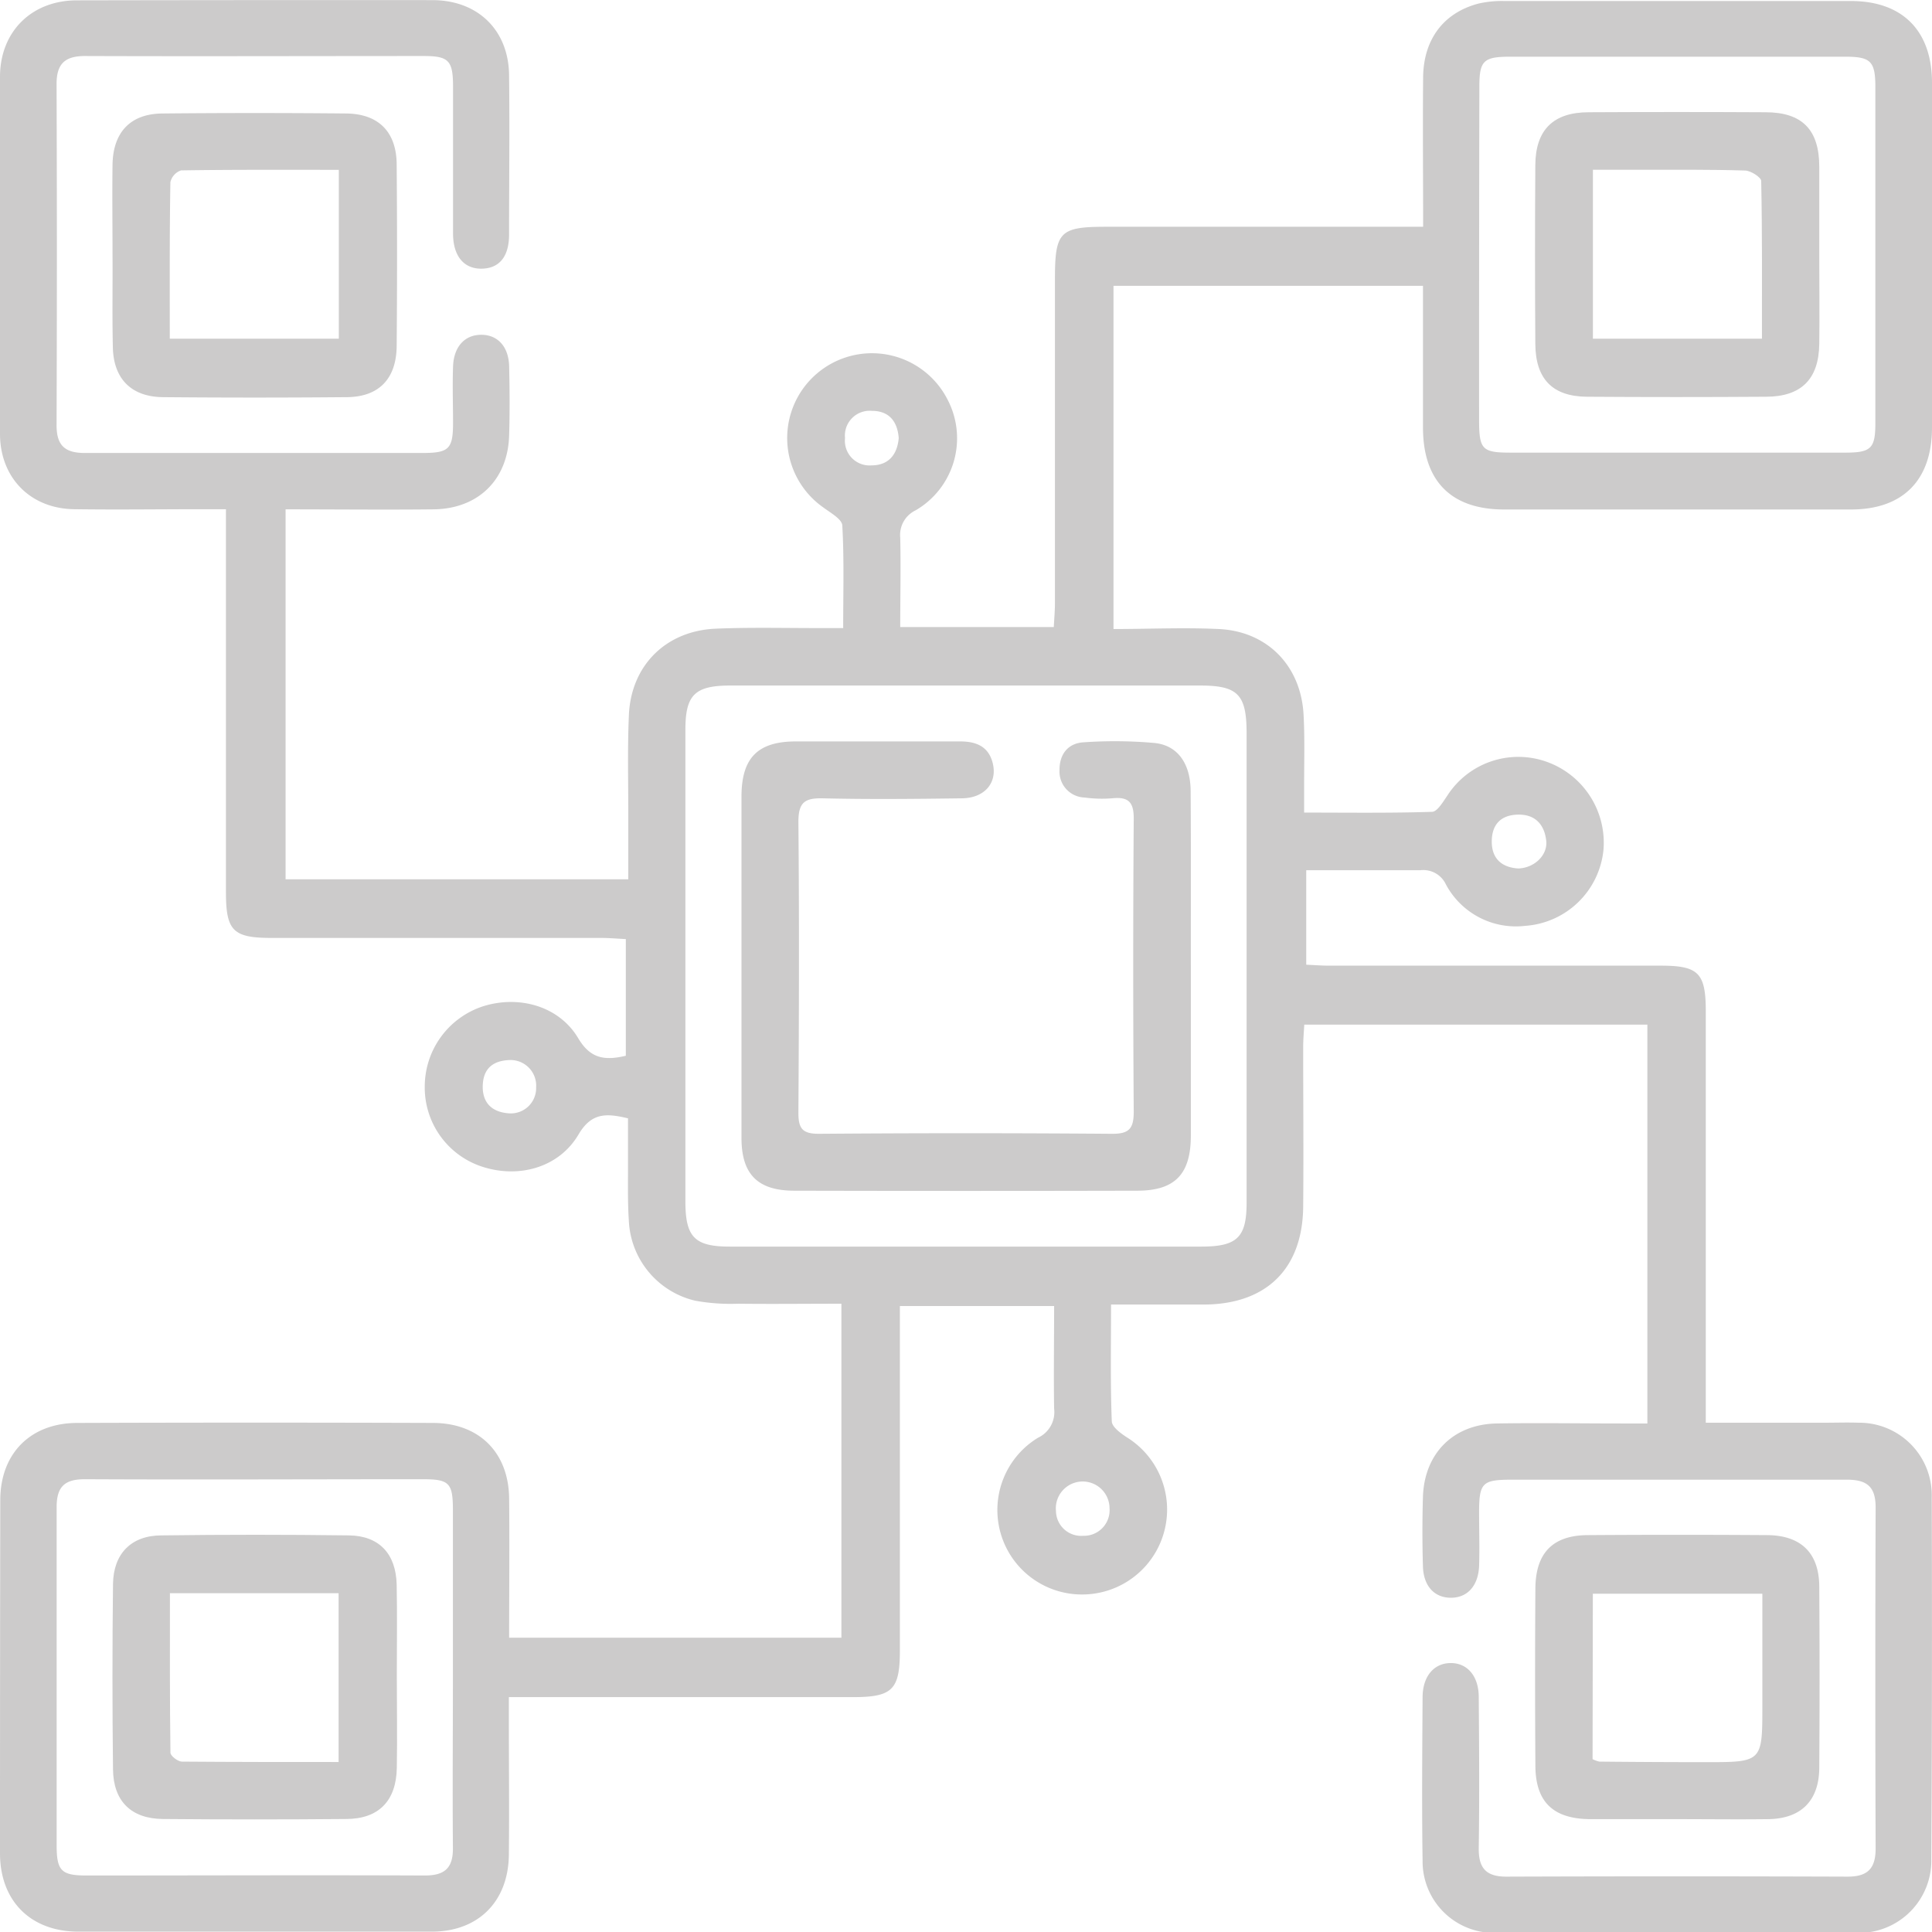
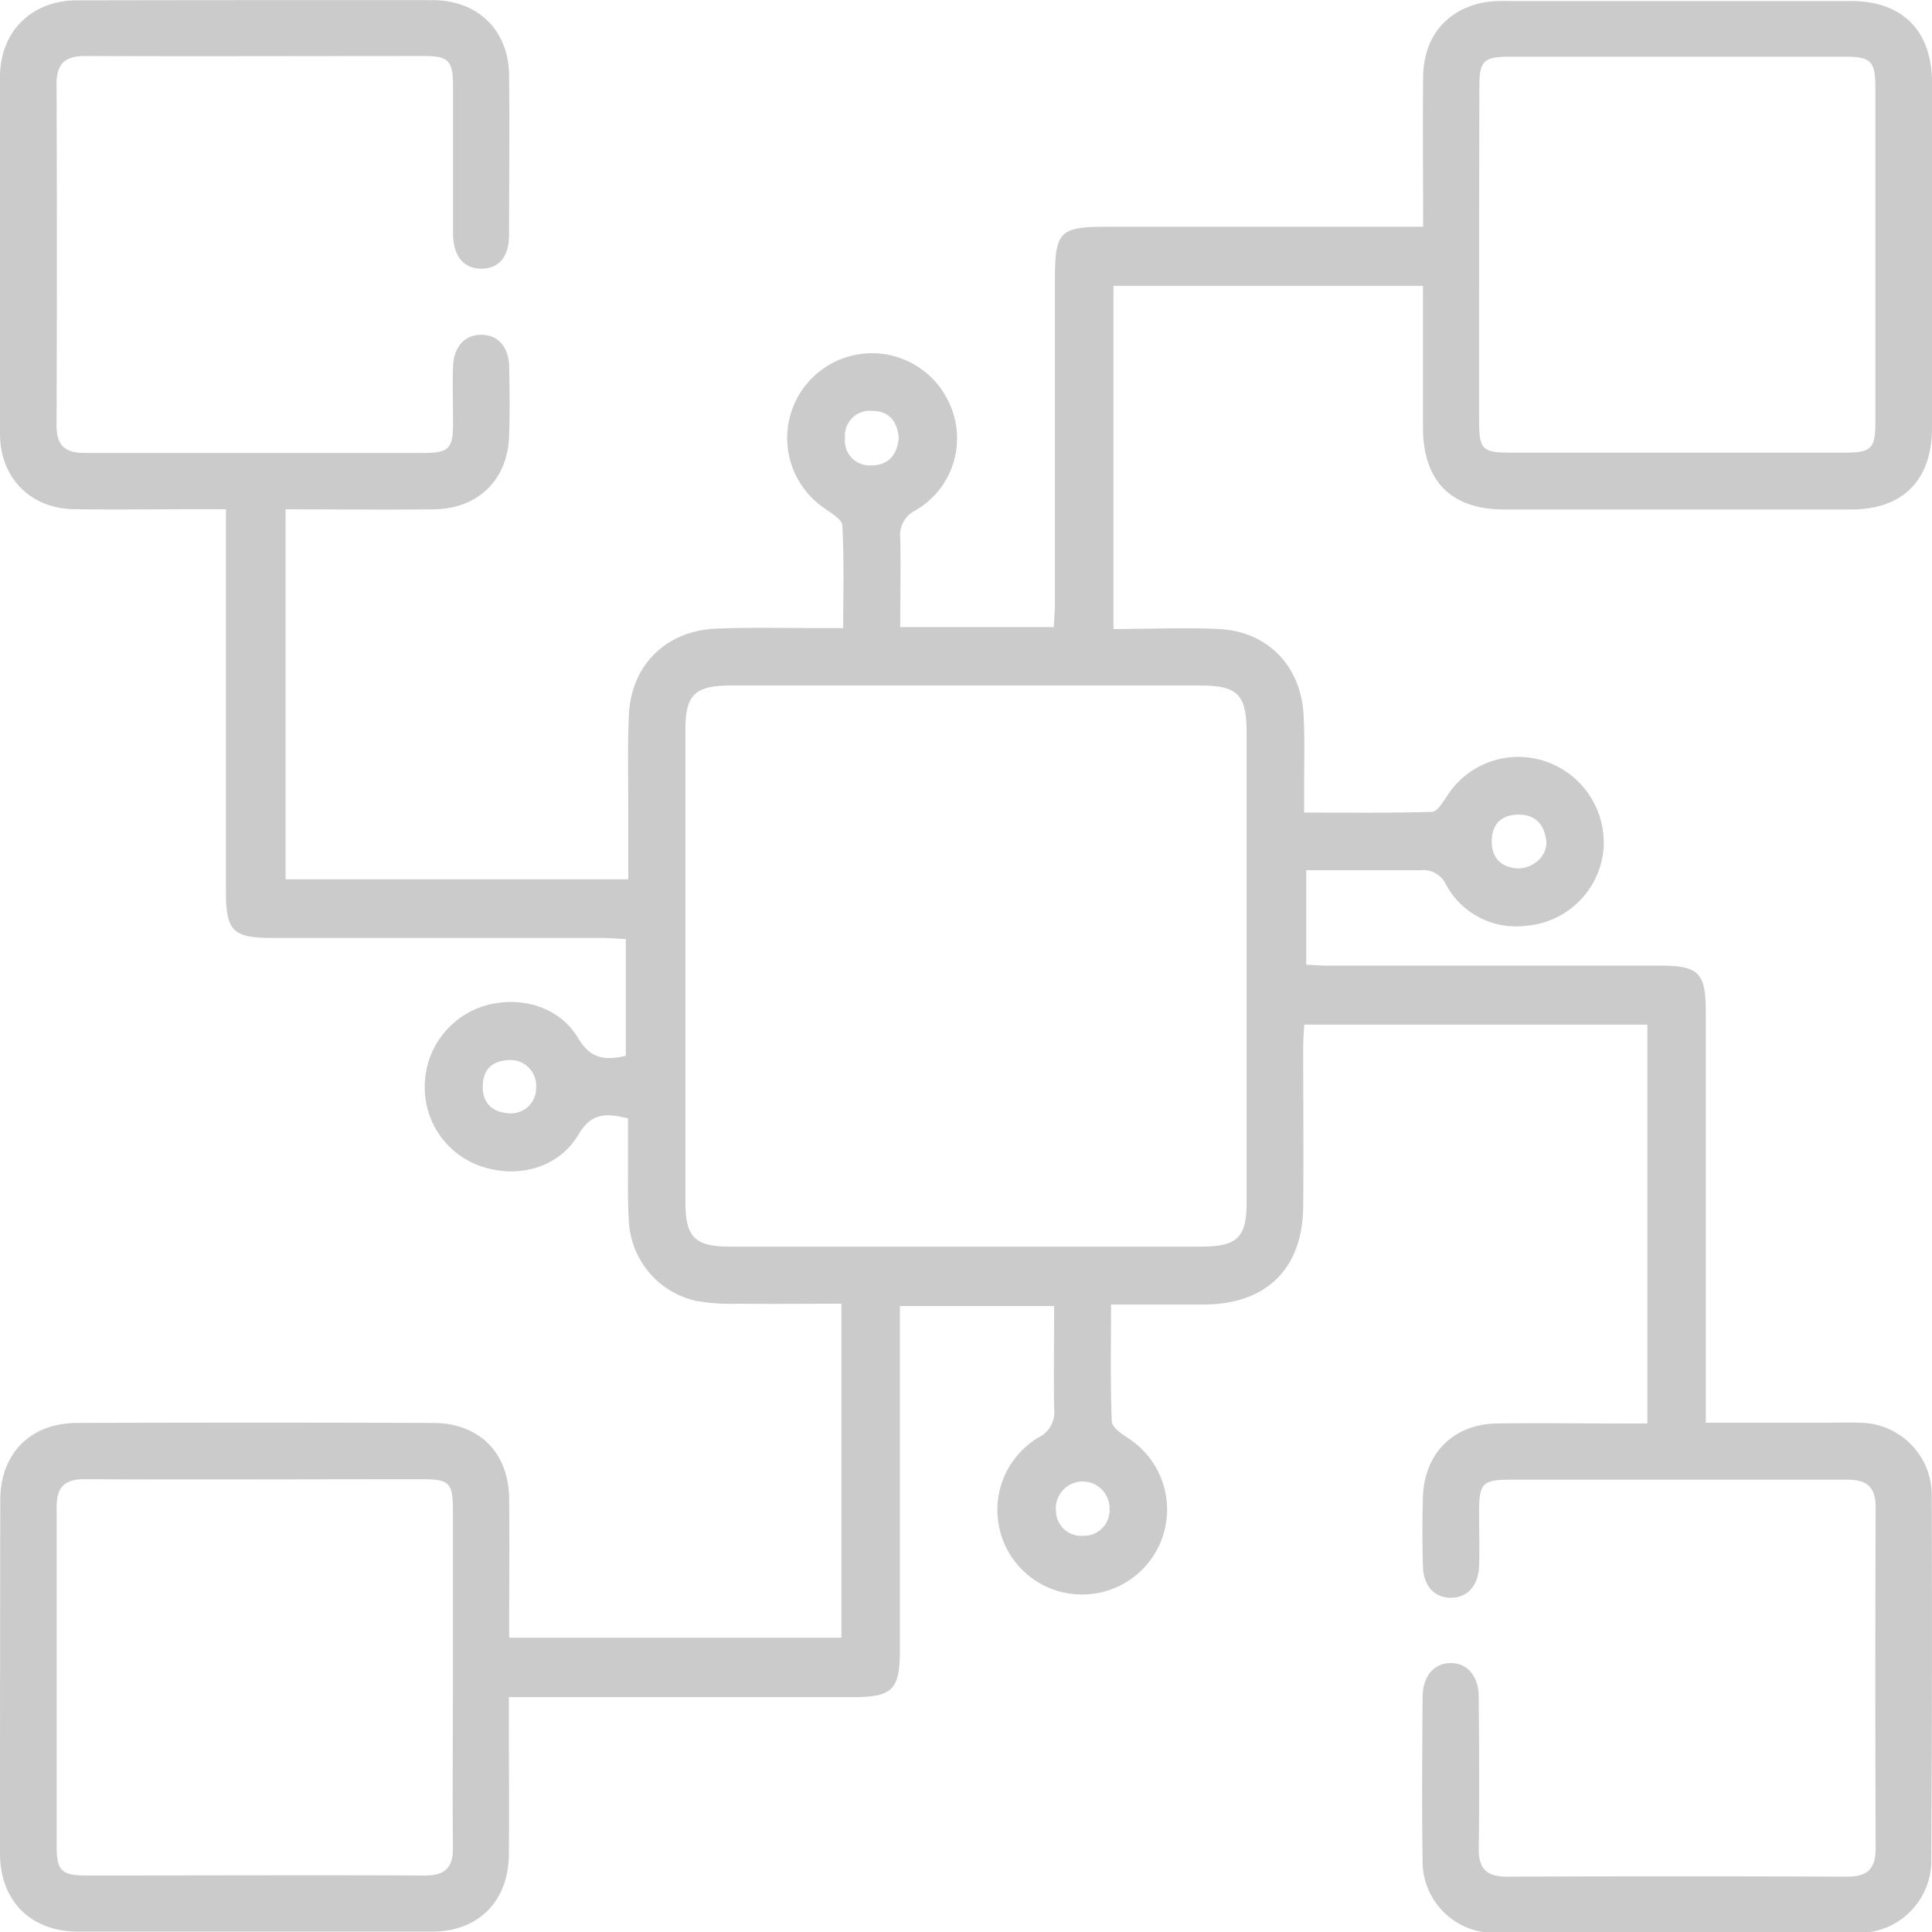
<svg xmlns="http://www.w3.org/2000/svg" id="Layer_1" data-name="Layer 1" viewBox="0 0 283.46 283.46">
  <defs>
    <style>.cls-1{fill:#cccbcb;}</style>
  </defs>
  <path class="cls-1" d="M283.42,219.69a10.63,10.63,0,0,0-10.71-10.95c-1.68-.06-3.37,0-5.06,0H250.27v-4.06q0-28.14,0-56.29c0-5.63-1.06-6.71-6.59-6.71H195c-1.11,0-2.22-.09-3.35-.14V127.68c5.78,0,11.25,0,16.72,0a3.66,3.66,0,0,1,3.76,2.06,11.64,11.64,0,0,0,11.64,6.1,12.4,12.4,0,0,0,11.49-11.16,12.61,12.61,0,0,0-7.93-12.76,12.39,12.39,0,0,0-15,4.84c-.62.9-1.45,2.33-2.22,2.35-6.17.2-12.34.11-18.77.11,0-1.7,0-3,0-4.2,0-3.38.1-6.76-.08-10.12-.37-7.2-5.31-12.28-12.45-12.61-5.12-.24-10.27,0-15.44,0V41.94h45.41c0,7.13,0,14,0,20.81,0,7.81,4.12,12,11.89,12q25.46,0,50.92,0c7.64,0,11.86-4.33,11.87-12q0-25.3,0-50.6c0-7.64-4.33-12-11.89-12q-25.45,0-50.92,0a15.17,15.17,0,0,0-3.75.38c-5.1,1.35-8,5.22-8.1,10.69-.07,7.24,0,14.49,0,22.05h-3.48l-43,0c-6.84,0-7.54.71-7.54,7.69q0,23.72,0,47.44c0,1.21-.11,2.42-.17,3.6H132.08c0-4.51.1-8.82,0-13.12a4,4,0,0,1,2.25-4A12.23,12.23,0,0,0,139,58.58a12.44,12.44,0,1,0-18.18,15.89c1,.75,2.71,1.69,2.76,2.62.28,4.9.13,9.82.13,15.06h-3.84c-5,0-9.92-.12-14.87.09-7.3.31-12.42,5.4-12.73,12.68-.22,5-.08,9.91-.09,14.86,0,3,0,6.06,0,9.23H41.9V74.73c7.41,0,14.56.08,21.72,0,6.58-.08,10.91-4.38,11.08-10.88.1-3.37.08-6.75,0-10.12-.08-2.91-1.71-4.63-4.13-4.61s-4,1.78-4.1,4.66,0,5.49,0,8.23c0,3.84-.59,4.44-4.39,4.45-16.55,0-33.11,0-49.66,0-3,0-4.14-1.2-4.12-4.15q.09-25,0-50c0-3,1.28-4.1,4.21-4.09,16.55.06,33.1,0,49.66,0,3.69,0,4.3.68,4.3,4.53,0,7.17,0,14.34,0,21.5,0,3.34,1.61,5.22,4.22,5.17s4-1.82,4-5c0-7.8.1-15.6,0-23.4-.07-6.6-4.59-11-11.25-11Q37.35,0,11.26.05C4.65.07.06,4.6,0,11.16Q0,37.41,0,63.65c0,6.45,4.48,11,10.92,11.06,6.22.09,12.44,0,18.66,0h3.57V79q0,25.93,0,51.87c0,5.64,1,6.73,6.58,6.74,16.14,0,32.27,0,48.4,0,1.22,0,2.44.11,3.69.17V154.9c-3.16.75-5.24.39-7-2.6-2.81-4.69-8.65-6.32-13.94-4.66a12.39,12.39,0,0,0-8.56,11.71,12.21,12.21,0,0,0,8.38,11.81c5.4,1.78,11.31.16,14.18-4.71,1.92-3.27,4.14-3.11,7.26-2.37,0,2.55,0,5,0,7.37s-.05,5.07.12,7.59a12.64,12.64,0,0,0,9.75,11.8,29.24,29.24,0,0,0,6.29.44c5,.06,10,0,15.15,0v49H74.7c0-7,.07-13.7,0-20.42s-4.36-11.06-11.15-11.09q-26.08-.09-52.19,0c-6.87,0-11.3,4.47-11.32,11.29Q0,246,0,271.91c0,7,4.5,11.48,11.47,11.5q25.94,0,51.87,0c6.84,0,11.25-4.43,11.32-11.29.07-6.53,0-13.07,0-19.6V249h50.48c5.79,0,6.88-1.08,6.89-6.79q0-23.55,0-47.12v-3.47h22.63c0,5.19-.08,10.13,0,15.06a4.14,4.14,0,0,1-2.36,4.26,12.4,12.4,0,0,0,6.55,23,12.46,12.46,0,0,0,6.68-22.93c-1-.64-2.38-1.61-2.41-2.47-.22-5.56-.11-11.13-.11-17.14,4.79,0,9.29,0,13.8,0,9.06-.1,14.3-5.3,14.39-14.34.07-7.8,0-15.6,0-23.4,0-1.13.1-2.25.16-3.33H241.7v58.52h-3.78c-6.12,0-12.23-.1-18.35,0-6.38.13-10.61,4.42-10.8,10.81-.1,3.37-.1,6.75,0,10.12.07,2.92,1.68,4.64,4.1,4.64s4-1.73,4.14-4.61c.09-2.63,0-5.27,0-7.9,0-4.33.47-4.8,4.67-4.81,16.44,0,32.89,0,49.34,0,3,0,4.18,1.13,4.17,4.11q-.09,25,0,50c0,3-1.22,4.14-4.17,4.13q-25-.09-50,0c-3,0-4.1-1.26-4.06-4.21.11-7.37.06-14.75,0-22.13,0-3.08-1.67-5-4.1-5s-4.12,1.89-4.14,5c-.05,8-.12,16,0,24a10.49,10.49,0,0,0,10.72,10.59q26.57.11,53.14,0a10.61,10.61,0,0,0,10.78-10.89Q283.51,246.1,283.42,219.69ZM222.7,119.52c2.55-.06,3.89,1.46,4.16,3.82.24,2.11-1.72,4-4.09,4.08-2.3-.13-3.87-1.33-3.9-3.86S220.15,119.58,222.7,119.52ZM217.05,12.69c0-3.76.61-4.36,4.43-4.37h24.64c8.22,0,16.43,0,24.65,0,3.71,0,4.38.69,4.38,4.46q0,24.65,0,49.29c0,3.74-.63,4.34-4.46,4.34q-24.48,0-49,0c-4.23,0-4.67-.44-4.68-4.76Q217,37.18,217.05,12.69ZM74.6,163.34c-2.48-.19-3.87-1.6-3.77-4.12s1.57-3.59,3.89-3.69a3.76,3.76,0,0,1,3.94,4A3.71,3.71,0,0,1,74.6,163.34ZM62.31,275.17c-16.54-.07-33.07,0-49.61,0-3.71,0-4.39-.69-4.39-4.46,0-16.53,0-33.07,0-49.6,0-3,1.2-4.09,4.16-4.08,16.54.08,33.08,0,49.61,0,3.82,0,4.36.57,4.37,4.43q0,12.33,0,24.64c0,8.32-.07,16.64,0,25C66.49,274.07,65.25,275.18,62.31,275.17ZM127.93,60.28c2.51,0,3.75,1.55,3.93,4-.22,2.45-1.51,4-4,4a3.62,3.62,0,0,1-3.88-4A3.64,3.64,0,0,1,127.93,60.28Zm31,165.05a3.7,3.7,0,0,1-4-3.63,3.94,3.94,0,1,1,7.86-.41A3.76,3.76,0,0,1,158.92,225.33Zm17.37-42.43H141.53c-11.49,0-23,0-34.46,0-5.16,0-6.51-1.4-6.51-6.62q0-34.6,0-69.21c0-5.13,1.39-6.49,6.61-6.49q34.45,0,68.9,0c5.54,0,6.83,1.3,6.83,7q0,34.44,0,68.89C182.9,181.54,181.51,182.89,176.29,182.9Z" />
-   <path class="cls-1" d="M16.56,51c.11,4.6,2.73,7.23,7.36,7.27q13.44.12,26.87,0c4.79,0,7.37-2.68,7.41-7.52q.11-13.27,0-26.55c0-4.82-2.64-7.5-7.4-7.55q-13.44-.13-26.87,0c-4.76,0-7.35,2.72-7.42,7.53-.06,4.42,0,8.85,0,13.27h0C16.54,41.89,16.45,46.42,16.56,51ZM25,26.72A2.4,2.4,0,0,1,26.56,25c7.66-.12,15.32-.08,23.15-.08V49.69H24.91C24.91,41.85,24.87,34.28,25,26.72Z" />
-   <path class="cls-1" d="M233.25,266.9c4.22,0,8.43,0,12.64,0,4.53,0,9.06.06,13.59,0,4.78-.08,7.4-2.7,7.44-7.51q.09-13.27,0-26.54c0-5-2.68-7.59-7.66-7.62q-13.11-.09-26.23,0c-5.19,0-7.73,2.6-7.76,7.83q-.09,13,0,25.91C225.26,264.33,227.83,266.85,233.25,266.9Zm.45-33.07h24.87v16.4c0,8.31,0,8.32-8.43,8.31q-7.74,0-15.48-.08a4.18,4.18,0,0,1-1-.36Z" />
-   <path class="cls-1" d="M174.69,116.13c0-4.06-1.88-6.77-5.29-7.12a65.77,65.77,0,0,0-10.41-.1c-2.33.13-3.57,1.8-3.54,4.1a3.8,3.8,0,0,0,3.67,4,18.75,18.75,0,0,0,4.1.11c2.28-.22,3.14.5,3.12,3q-.15,21.5,0,43c0,2.46-.67,3.25-3.2,3.23q-21.51-.17-43,0c-2.41,0-3-.77-3-3.08.09-14.23.13-28.47,0-42.7,0-2.92,1-3.5,3.63-3.44,6.75.16,13.5.09,20.25,0,3.46,0,5.37-2.3,4.62-5.21-.65-2.5-2.54-3.15-4.85-3.14-8,0-16,0-24,0-5.57,0-7.94,2.37-8,7.9q0,25.14,0,50.28c0,5.35,2.4,7.73,7.74,7.74q25.15.06,50.3,0c5.53,0,7.86-2.39,7.89-8,0-8.32,0-16.65,0-25C174.71,133.21,174.75,124.67,174.69,116.13Z" />
-   <path class="cls-1" d="M232.83,58.21q13.13.09,26.24,0c5.21,0,7.78-2.58,7.85-7.74.06-4.32,0-8.64,0-13s0-8.64,0-13c0-5.44-2.51-8-7.9-8q-13-.07-25.92,0c-5.21,0-7.81,2.59-7.84,7.76q-.09,13.11,0,26.23C225.29,55.63,227.81,58.17,232.83,58.21Zm.88-33.3h6.52c5.26,0,10.52-.05,15.78.11.85,0,2.38,1,2.39,1.52.16,7.64.11,15.3.11,23.15h-24.8Z" />
-   <path class="cls-1" d="M58.2,232.52c-.1-4.54-2.55-7.19-7-7.25q-13.74-.18-27.49,0c-4.46,0-7.08,2.69-7.13,7.16q-.16,13.59,0,27.17c.05,4.66,2.66,7.24,7.32,7.28q13.44.12,26.87,0c4.8,0,7.37-2.67,7.45-7.5.08-4.53,0-9.06,0-13.59S58.29,237,58.2,232.52Zm-8.52,26c-7.85,0-15.4,0-23-.06-.58,0-1.67-.84-1.67-1.3-.11-7.75-.08-15.5-.08-23.41H49.68Z" />
</svg>